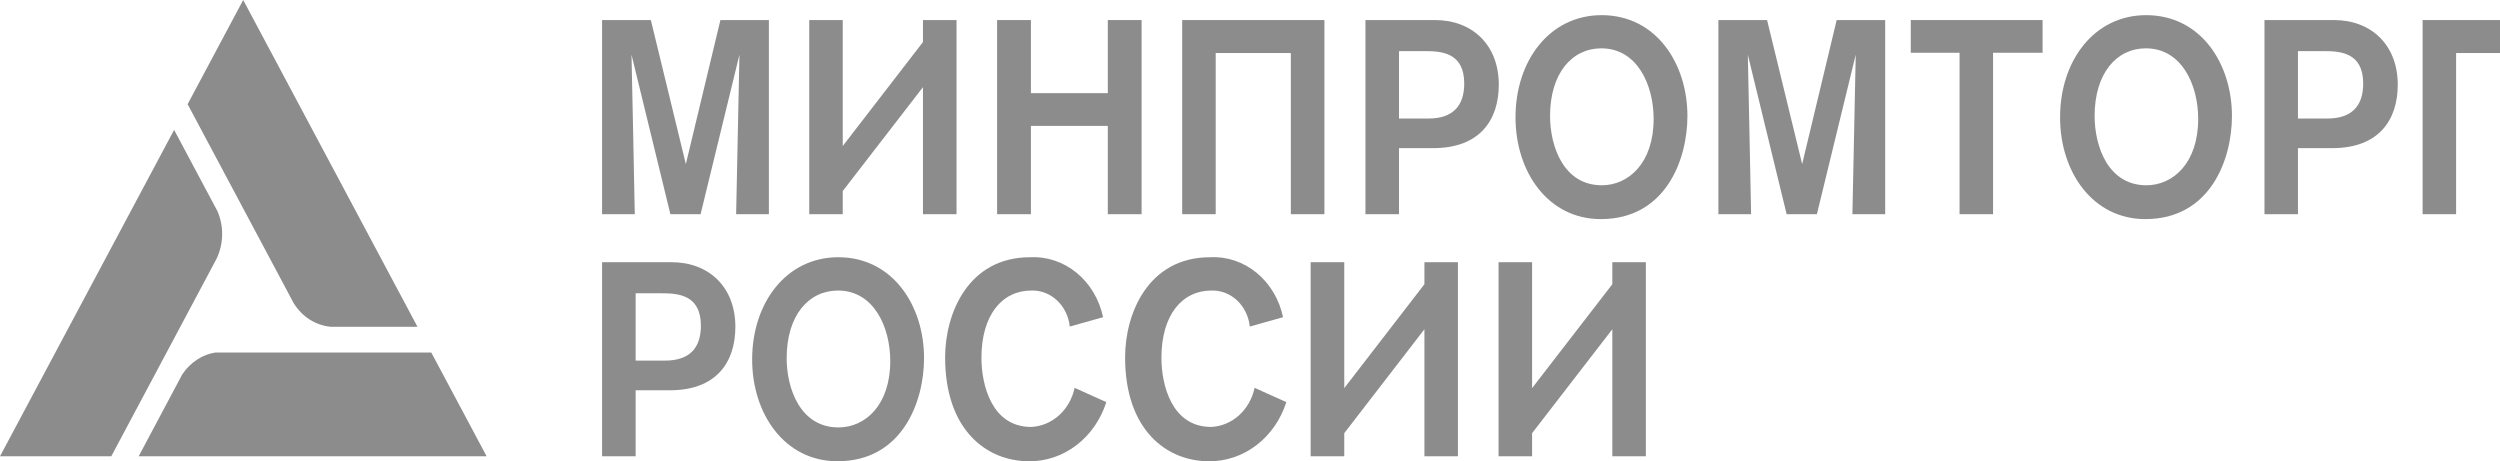
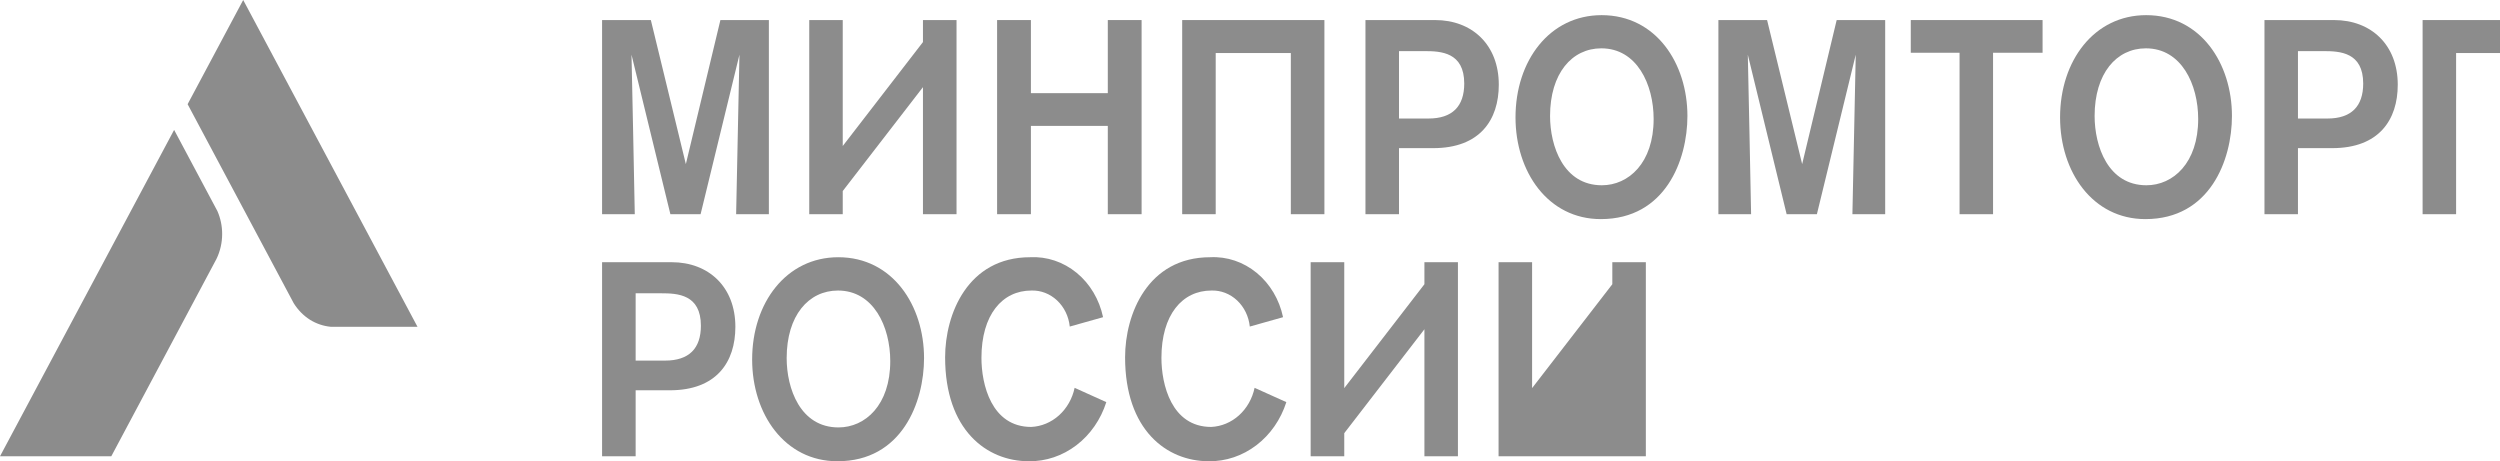
<svg xmlns="http://www.w3.org/2000/svg" width="168" height="31" viewBox="0 0 168 31" fill="none">
  <g clip-path="url(#clip0)">
-     <path d="M28.983 23.69H14.465C14.052 23.755 13.654 23.906 13.293 24.134C12.885 24.389 12.531 24.735 12.254 25.147L9.318 30.663H32.702L28.983 23.69Z" fill="#8C8C8C" />
    <path d="M20.837 21.492C21.261 21.753 21.732 21.913 22.217 21.959H28.055L16.343 0L12.608 7.002L19.732 20.366C20.017 20.828 20.395 21.212 20.837 21.492Z" fill="#8C8C8C" />
    <path d="M14.929 15.725C14.93 15.193 14.821 14.668 14.611 14.188L11.701 8.729L0 30.663H7.478L14.545 17.403C14.797 16.886 14.929 16.31 14.929 15.725Z" fill="#8C8C8C" />
    <path d="M49.468 14.394C49.468 14.077 49.691 3.674 49.691 3.674L47.08 14.394H45.05L42.437 3.674C42.437 3.674 42.657 13.968 42.657 14.394H40.46V1.348H43.737L46.089 11.028L48.411 1.348H51.668V14.394H49.468Z" fill="#8C8C8C" />
    <path d="M64.279 14.394H62.023V5.857L56.632 12.838V14.394H54.381V1.348H56.632V9.812L62.023 2.827V1.348H64.279V14.394Z" fill="#8C8C8C" />
    <path d="M74.444 14.394V8.46H69.277V14.394H67.005V1.348H69.277V6.26H74.444V1.348H76.715V14.394H74.444Z" fill="#8C8C8C" />
    <path d="M89 1.348V14.394H86.744V3.564H81.695V14.394H79.443V1.348H89Z" fill="#8C8C8C" />
    <path d="M96.438 1.348C98.928 1.348 100.719 3.011 100.719 5.691C100.719 8.055 99.454 9.955 96.315 9.955H94.013V14.394H91.759V1.348H96.438ZM94.013 7.965H95.991C97.597 7.965 98.397 7.147 98.397 5.614C98.397 3.51 96.828 3.435 95.735 3.435H94.013V7.965Z" fill="#8C8C8C" />
    <path d="M107.629 1.018C111.293 1.018 113.395 4.266 113.395 7.796C113.395 10.756 111.912 14.724 107.574 14.724C104.027 14.724 101.842 11.549 101.842 7.888C101.842 4.062 104.146 1.018 107.629 1.018ZM107.644 12.45C109.435 12.45 111.124 10.957 111.124 7.997C111.124 5.671 110.001 3.248 107.609 3.248C105.632 3.248 104.164 4.934 104.164 7.796C104.164 9.827 105.066 12.45 107.644 12.45Z" fill="#8C8C8C" />
    <path d="M124.482 14.394C124.482 14.077 124.706 3.674 124.706 3.674L122.095 14.394H120.062L117.453 3.674C117.453 3.674 117.674 13.968 117.674 14.394H115.476V1.348H118.748L121.105 11.028L123.425 1.348H126.684V14.394H124.482Z" fill="#8C8C8C" />
    <path d="M133.933 3.545V14.394H131.682V3.545H128.404V1.348H137.261V3.545H133.933Z" fill="#8C8C8C" />
    <path d="M144.22 1.018C147.891 1.018 149.987 4.266 149.987 7.796C149.987 10.756 148.504 14.724 144.17 14.724C140.621 14.724 138.437 11.549 138.437 7.888C138.437 4.062 140.741 1.018 144.22 1.018ZM144.238 12.45C146.029 12.45 147.718 10.957 147.718 7.997C147.718 5.671 146.594 3.248 144.203 3.248C142.224 3.248 140.758 4.934 140.758 7.796C140.758 9.827 141.66 12.45 144.238 12.45Z" fill="#8C8C8C" />
    <path d="M156.846 1.348C159.338 1.348 161.129 3.011 161.129 5.691C161.129 8.055 159.867 9.955 156.727 9.955H154.423V14.394H152.172V1.348H156.846ZM154.423 7.965H156.402C158.007 7.965 158.807 7.147 158.807 5.614C158.807 3.51 157.24 3.435 156.146 3.435H154.423V7.965Z" fill="#8C8C8C" />
    <path d="M170 1.348V3.564H165.05V14.394H162.799V1.348H170Z" fill="#8C8C8C" />
    <path d="M45.136 17.62C47.626 17.62 49.417 19.282 49.417 21.961C49.417 24.324 48.157 26.227 45.017 26.227H42.715V30.663H40.46V17.62H45.136ZM42.715 24.232H44.694C46.299 24.232 47.1 23.423 47.1 21.887C47.1 19.78 45.529 19.709 44.437 19.709H42.715V24.232Z" fill="#8C8C8C" />
    <path d="M56.332 17.286C59.996 17.286 62.096 20.541 62.096 24.065C62.096 27.023 60.615 30.996 56.276 30.996C52.73 30.996 50.544 27.818 50.544 24.158C50.544 20.335 52.849 17.286 56.332 17.286ZM56.347 28.723C58.139 28.723 59.825 27.227 59.825 24.268C59.825 21.945 58.7 19.524 56.312 19.524C54.333 19.524 52.864 21.205 52.864 24.065C52.864 26.103 53.771 28.723 56.347 28.723Z" fill="#8C8C8C" />
    <path d="M74.344 27.023C73.972 28.192 73.269 29.205 72.336 29.918C71.403 30.631 70.286 31.008 69.144 30.996C66.293 30.996 63.512 28.891 63.512 24.012C63.512 21.111 65.028 17.286 69.225 17.286C70.349 17.227 71.457 17.599 72.353 18.335C73.249 19.072 73.876 20.127 74.126 21.315L71.888 21.945C71.818 21.265 71.514 20.638 71.036 20.19C70.559 19.741 69.943 19.503 69.311 19.524C67.35 19.524 65.953 21.149 65.953 24.051C65.953 25.822 66.616 28.69 69.296 28.69C69.982 28.659 70.638 28.385 71.166 27.91C71.693 27.435 72.062 26.786 72.215 26.062L74.344 27.023Z" fill="#8C8C8C" />
    <path d="M86.442 27.023C86.068 28.193 85.365 29.205 84.431 29.918C83.497 30.631 82.379 31.008 81.237 30.996C78.389 30.996 75.606 28.891 75.606 24.012C75.606 21.111 77.126 17.286 81.325 17.286C82.449 17.228 83.555 17.599 84.45 18.336C85.345 19.073 85.972 20.128 86.221 21.315L83.986 21.945C83.916 21.265 83.611 20.638 83.134 20.189C82.656 19.741 82.04 19.503 81.408 19.524C79.447 19.524 78.048 21.149 78.048 24.051C78.048 25.822 78.712 28.69 81.392 28.69C82.077 28.659 82.734 28.385 83.261 27.91C83.788 27.435 84.156 26.786 84.309 26.062L86.442 27.023Z" fill="#8C8C8C" />
    <path d="M97.973 30.663H95.721V22.126L90.334 29.109V30.663H88.076V17.62H90.334V26.081L95.721 19.1V17.62H97.973V30.663Z" fill="#8C8C8C" />
-     <path d="M110.601 30.663H108.348V22.126L102.957 29.109V30.663H100.704V17.62H102.957V26.081L108.348 19.1V17.62H110.601V30.663Z" fill="#8C8C8C" />
+     <path d="M110.601 30.663H108.348V22.126V30.663H100.704V17.62H102.957V26.081L108.348 19.1V17.62H110.601V30.663Z" fill="#8C8C8C" />
  </g>
  <defs>
    <clipPath id="clip0">
      <rect width="168" height="31" fill="white" />
    </clipPath>
  </defs>
</svg>